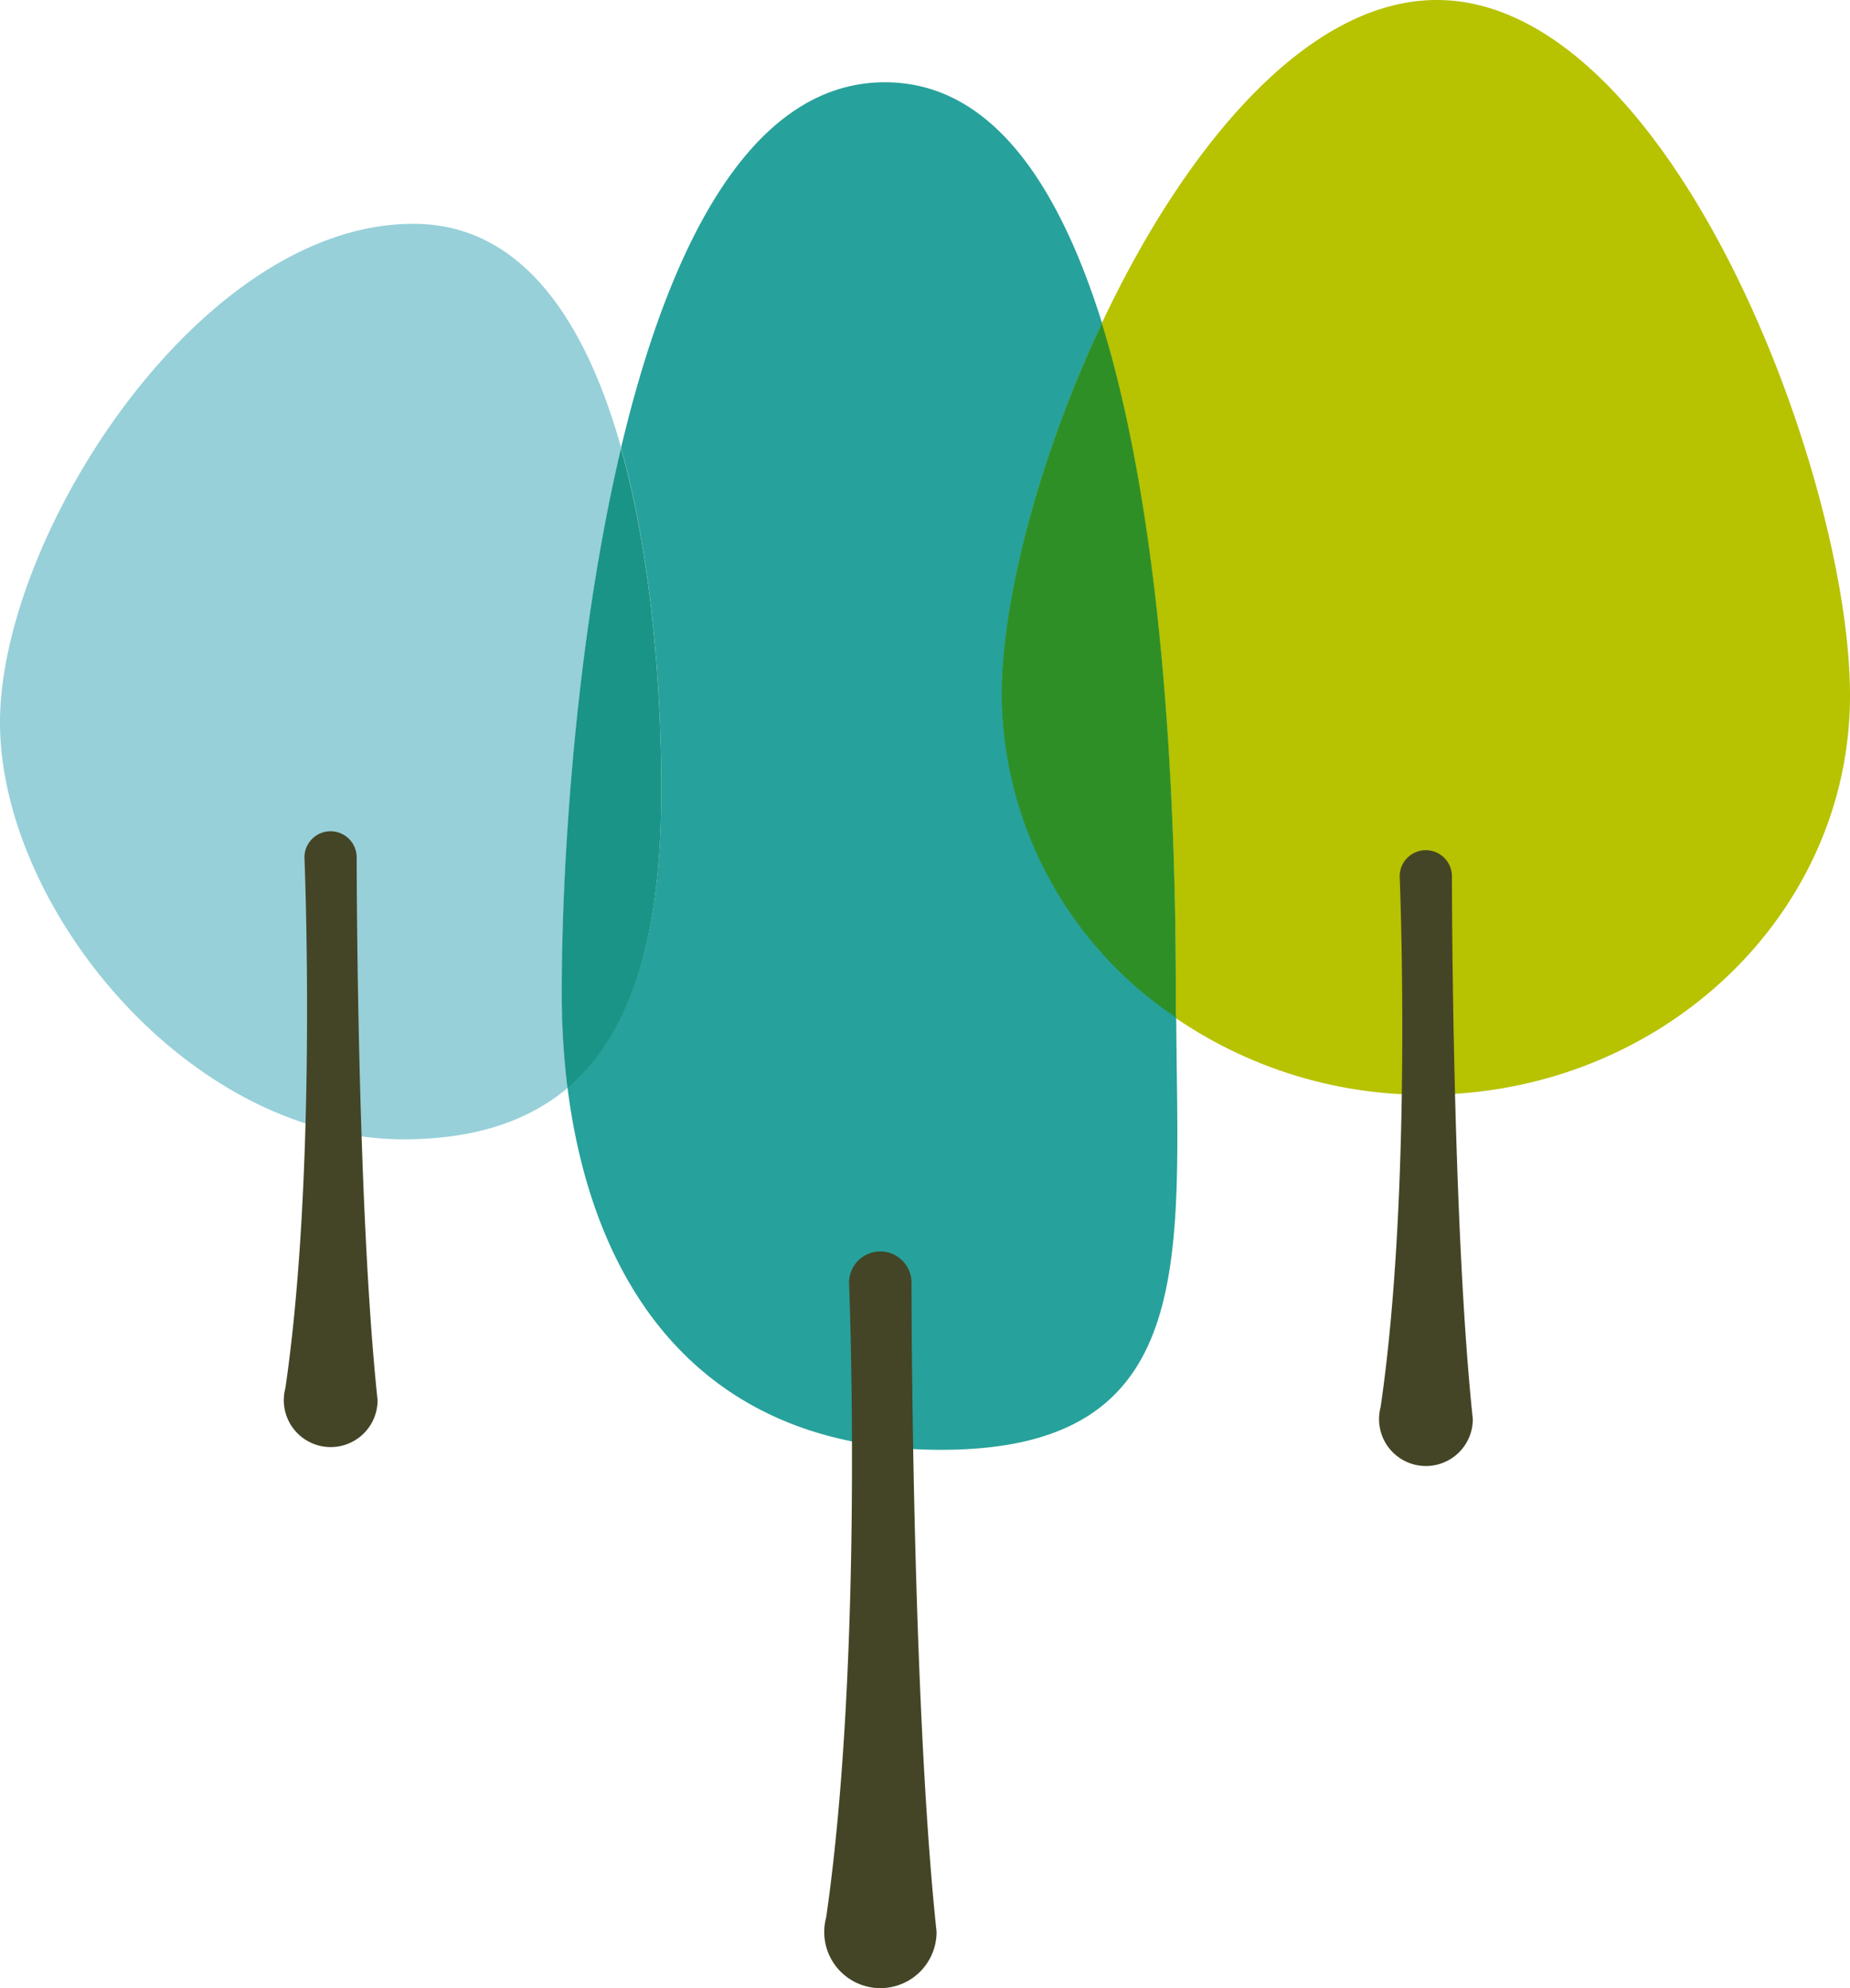
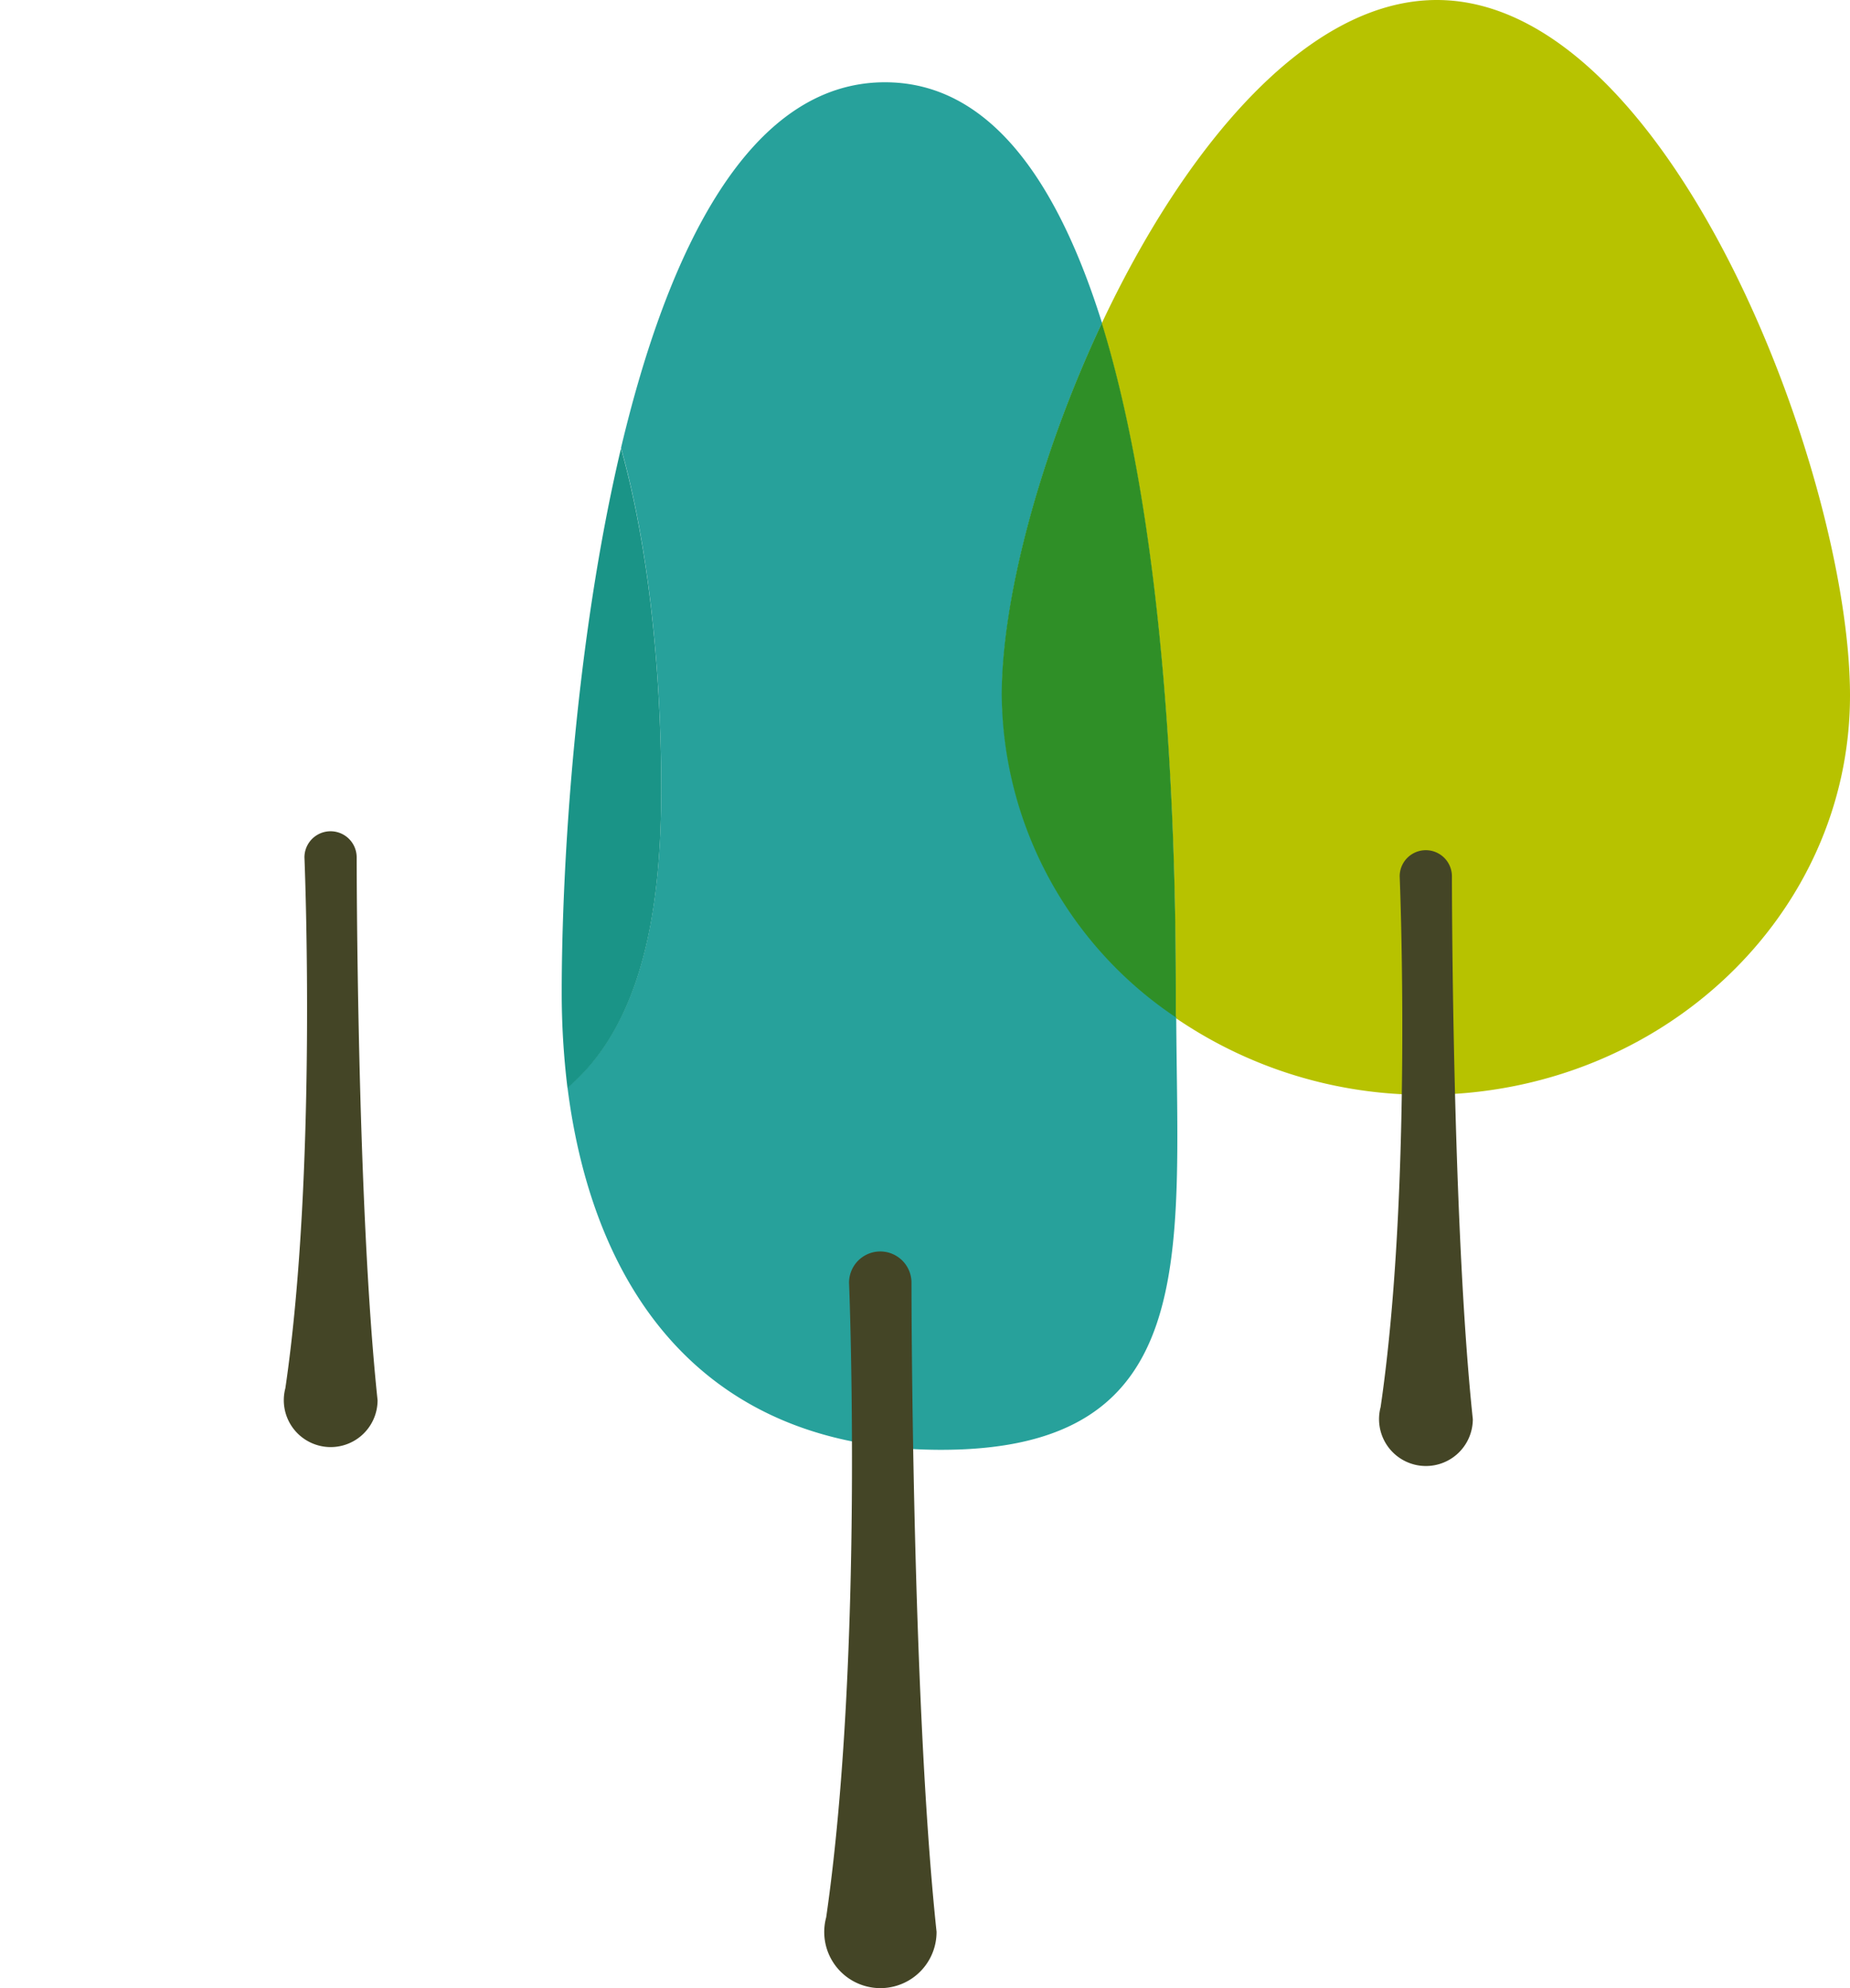
<svg xmlns="http://www.w3.org/2000/svg" data-name="Group 2" width="141.65" height="152.257">
  <defs>
    <clipPath id="a">
      <path data-name="Rectangle 1" fill="none" d="M0 0h141.65v152.257H0z" />
    </clipPath>
  </defs>
  <g data-name="Group 1" clip-path="url(#a)">
    <path data-name="Path 1" d="M110.01 0C99.9 0 90.53 11.62 84.35 24.78c5.05 16.37 5.67 39.44 5.67 51.18v2a33.694 33.694 0 0019.15 5.88c17.94 0 32.48-13.69 32.48-30.58S127.9 0 110.01 0" fill="#b7c200" />
    <path data-name="Path 2" d="M67.76 6.3c-10.4 0-16.61 12.83-20.21 28 2.48 8.86 3.08 19.22 3.08 26.06 0 9.34-1.45 18.07-7.18 22.91 2 15.86 10.69 27.76 28.61 27.76 19.9 0 18.11-14.68 18-33.16a30 30 0 01-13.33-24.7c0-7.33 2.9-18.33 7.65-28.43C81.05 14.11 75.9 6.3 67.76 6.3" fill="#27a19b" />
    <path data-name="Path 3" d="M84.35 24.78c-4.75 10.1-7.65 21.1-7.65 28.43a30 30 0 0013.33 24.7v-2c0-11.74-.61-34.81-5.67-51.18" fill="#2f8f27" />
-     <path data-name="Path 4" d="M31.64 17.14C15.2 17.14 0 41.14 0 55.31s14.44 31.94 30.9 31.94c5.57 0 9.63-1.46 12.57-3.94a59.99 59.99 0 01-.44-7.35c0-9.59 1-26.74 4.54-41.63-2.64-9.44-7.43-17.19-15.91-17.19" fill="#97d0d9" />
    <path data-name="Path 5" d="M47.55 34.33c-3.52 14.88-4.54 32-4.54 41.63a59.99 59.99 0 00.44 7.35c5.73-4.84 7.18-13.57 7.18-22.91 0-6.84-.6-17.2-3.08-26.06" fill="#1a9487" />
    <path data-name="Path 6" d="M69.79 98.23a2.39 2.39 0 00-4.78 0s1.15 28.53-1.75 48.6a4.3 4.3 0 108.45 1.11c-1.92-18.04-1.92-49.71-1.92-49.71" fill="#444526" />
    <path data-name="Path 7" d="M111.17 67.11a2 2 0 00-4 0s1 23.87-1.46 40.65a3.59 3.59 0 107.06.92c-1.6-15.09-1.6-41.57-1.6-41.57" fill="#444526" />
    <path data-name="Path 8" d="M27.31 65.66a2 2 0 10-4 0s1 23.87-1.46 40.65a3.59 3.59 0 107.06.92c-1.6-15.08-1.6-41.57-1.6-41.57" fill="#444526" />
  </g>
</svg>